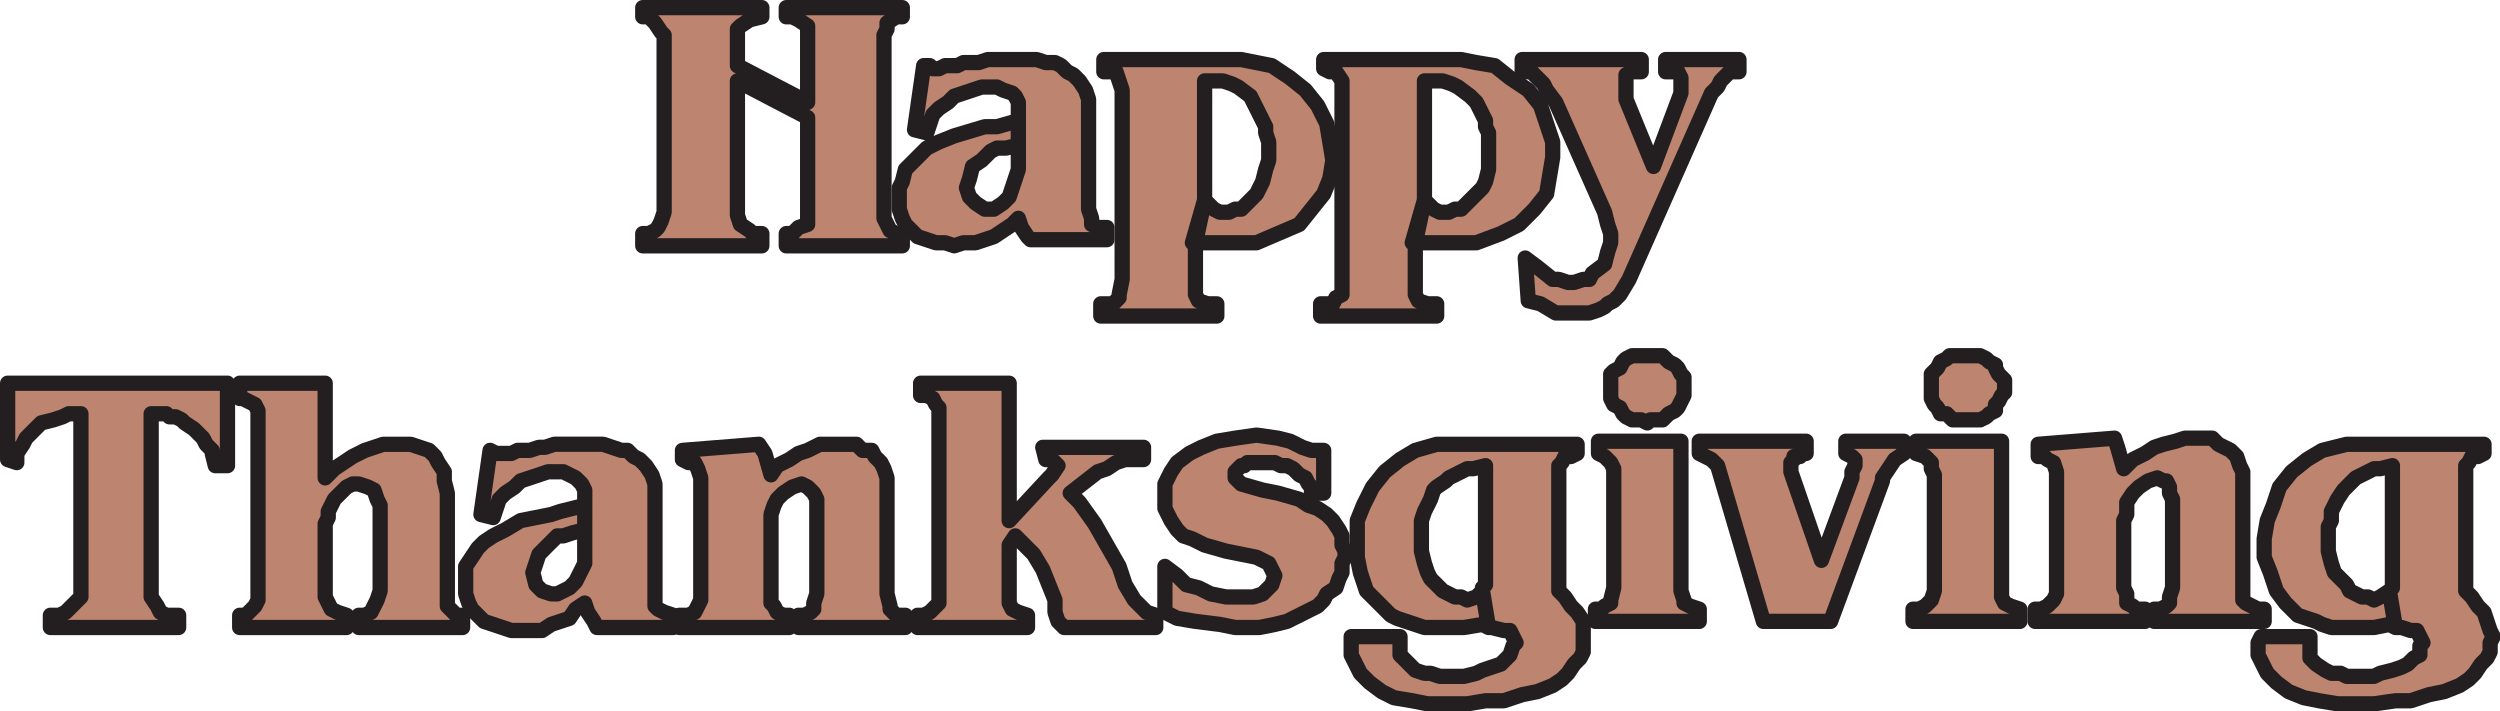
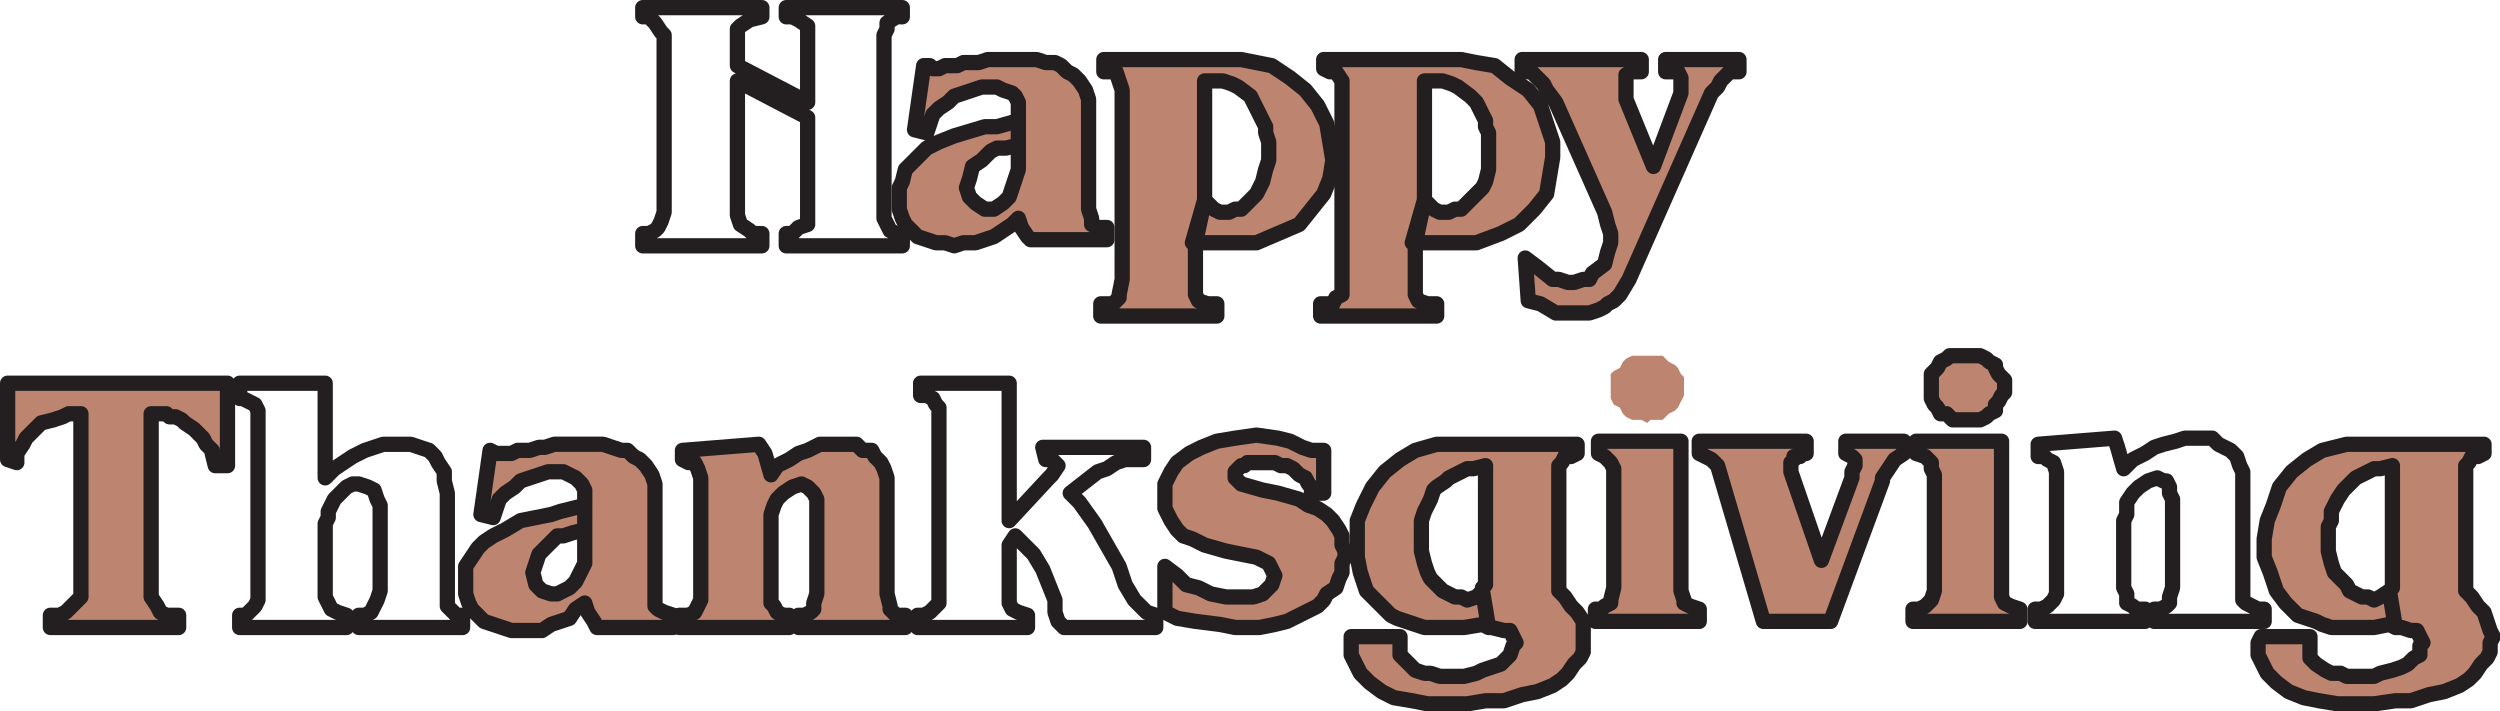
<svg xmlns="http://www.w3.org/2000/svg" width="614.052" height="174.75">
-   <path fill="#bd846f" fill-rule="evenodd" d="m181.125 16.125 17.25 9V6.375l-2.25-1.5-1.5-.75h-1.5v-2.25h28.5v2.25h-1.5l-2.25 1.5v1.5l-.75 1.5v45l1.5 3 1.5.75h1.5v3h-28.5v-3h1.5l1.5-1.5 2.25-.75v-26.25l-17.25-9v33l.75 2.25 2.25 1.5.75.75h2.25v3h-29.25v-3h1.5l1.5-.75.75-.75.75-1.5.75-2.25v-43.5l-.75-.75-1.5-2.25-1.5-1.5h-1.5v-2.25h29.25v2.25l-3 .75-2.25 1.5-.75.75v9" />
  <path fill="none" stroke="#231f20" stroke-linecap="round" stroke-linejoin="round" stroke-miterlimit="10" stroke-width="3.75" d="m181.125 16.125 17.25 9V6.375l-2.25-1.5-1.5-.75h-1.5v-2.25h28.5v2.25h-1.5l-2.25 1.5v1.5l-.75 1.5v45l1.5 3 1.5.75h1.5v3h-28.5v-3h1.5l1.5-1.5 2.25-.75v-26.25l-17.25-9v33l.75 2.25 2.25 1.5.75.75h2.25v3h-29.25v-3h1.5l1.5-.75.75-.75.75-1.5.75-2.25v-43.5l-.75-.75-1.5-2.25-1.5-1.5h-1.5v-2.25h29.25v2.25l-3 .75-2.25 1.5-.75.75zm0 0" />
  <path fill="#bd846f" fill-rule="evenodd" d="M250.125 34.875v6.75l-2.25 6.75-1.5 1.5-2.25 1.5h-2.25l-2.25-1.5-1.5-1.5-.75-2.25.75-2.25.75-3 2.25-1.5 2.25-2.25 1.5-.75h2.25l3-.75v-6l-5.25 1.5h-3l-7.5 2.25-3.75 1.5-3 1.5-5.25 5.25-.75 3-.75 1.5v5.25l.75 2.25.75 1.5 3 3 4.5 1.5h2.25l2.25.75 2.25-.75h3l4.5-1.5 4.5-3 1.5-1.5.75 2.25 1.5 2.25.75.75h18.75v-3h-2.25l-1.5-.75v-1.5l-.75-2.25v-27l-.75-2.25-1.5-2.25-1.5-1.5-1.5-.75-1.5-1.5-1.5-.75h-2.25l-2.25-.75h-12l-2.25.75h-3.75l-1.5.75h-3l-1.5.75h-1.5l-.75-.75h-1.5l-2.25 15.75 3 .75 1.5-4.5 1.5-1.5 2.25-1.5 1.5-1.5 6.75-2.25h3.75l1.5.75 2.25.75.75.75.75 1.5v9.75" />
  <path fill="none" stroke="#231f20" stroke-linecap="round" stroke-linejoin="round" stroke-miterlimit="10" stroke-width="3.75" d="M250.125 34.875v6.75l-2.25 6.75-1.5 1.5-2.25 1.5h-2.25l-2.25-1.5-1.5-1.5-.75-2.25.75-2.25.75-3 2.25-1.5 2.25-2.25 1.5-.75h2.25l3-.75v-6l-5.25 1.5h-3l-7.5 2.25-3.75 1.5-3 1.5-5.25 5.25-.75 3-.75 1.5v5.25l.75 2.25.75 1.5 3 3 4.5 1.5h2.25l2.25.75 2.25-.75h3l4.5-1.5 4.5-3 1.5-1.5.75 2.25 1.5 2.25.75.75h18.75v-3h-2.25l-1.5-.75v-1.5l-.75-2.25v-27l-.75-2.25-1.5-2.25-1.5-1.5-1.5-.75-1.5-1.5-1.5-.75h-2.25l-2.25-.75h-12l-2.25.75h-3.75l-1.5.75h-3l-1.5.75h-1.5l-.75-.75h-1.5l-2.25 15.75 3 .75 1.5-4.5 1.5-1.5 2.25-1.5 1.5-1.5 6.75-2.25h3.75l1.5.75 2.25.75.75.75.75 1.5zm0 0" />
  <path fill="#bd846f" fill-rule="evenodd" d="M292.875 59.625h15.75l10.5-4.5 6-7.5 1.5-3.75.75-4.5-1.5-9-2.25-4.5-3-3.75-3.75-3-4.5-3-7.5-1.5h-33.75v3h3l1.5 4.5v46.5l-.75 3.75v.75l-1.5 1.5h-3v3h28.5v-3h-2.25l-2.25-.75-.75-1.5v-12.75l2.25-10.5v-29.25h4.5l2.25.75 1.5.75 3 2.25 3.75 7.5v1.5l.75 2.25v4.5l-.75 2.25-.75 3-1.5 3-3.75 3.75h-1.5l-1.5.75h-2.25l-1.5-.75-2.25-2.25-3 10.5" />
  <path fill="none" stroke="#231f20" stroke-linecap="round" stroke-linejoin="round" stroke-miterlimit="10" stroke-width="3.75" d="M292.875 59.625h15.75l10.5-4.5 6-7.5 1.5-3.75.75-4.5-1.5-9-2.25-4.5-3-3.75-3.75-3-4.5-3-7.5-1.5h-33.75v3h3l1.5 4.5v46.5l-.75 3.75v.75l-1.5 1.5h-3v3h28.5v-3h-2.25l-2.25-.75-.75-1.5v-12.75l2.25-10.5v-29.25h4.5l2.25.75 1.5.75 3 2.25 3.75 7.5v1.5l.75 2.25v4.5l-.75 2.25-.75 3-1.5 3-3.75 3.75h-1.5l-1.5.75h-2.25l-1.5-.75-2.25-2.25zm0 0" />
  <path fill="#bd846f" fill-rule="evenodd" d="M346.875 59.625h15.75l6-2.25 4.5-2.25 3.75-3.75 3-3.75 1.5-9v-3.75l-3-9-3-3.75-4.5-3-3.75-3-4.5-.75-3.75-.75h-33.75v2.25l1.5.75h1.5l1.5 2.25v52.5l-1.5.75-.75 1.5h-3v3h28.5v-3h-2.25l-2.25-.75-.75-1.5v-12.75l2.25-10.5v-29.25h4.5l2.25.75 1.5.75 3 2.25 1.5 1.5 2.25 4.5v1.5l.75 1.5v9l-.75 3-.75 1.5-5.25 5.25h-1.5l-1.5.75h-2.25l-1.5-.75-2.25-2.25-3 10.5" />
  <path fill="none" stroke="#231f20" stroke-linecap="round" stroke-linejoin="round" stroke-miterlimit="10" stroke-width="3.75" d="M346.875 59.625h15.75l6-2.25 4.5-2.25 3.75-3.75 3-3.75 1.5-9v-3.75l-3-9-3-3.75-4.5-3-3.75-3-4.5-.75-3.75-.75h-33.75v2.25l1.5.75h1.5l1.5 2.25v52.5l-1.5.75-.75 1.5h-3v3h28.5v-3h-2.25l-2.25-.75-.75-1.5v-12.75l2.25-10.5v-29.25h4.5l2.25.75 1.5.75 3 2.25 1.5 1.5 2.25 4.5v1.5l.75 1.5v9l-.75 3-.75 1.5-5.25 5.25h-1.5l-1.5.75h-2.25l-1.5-.75-2.25-2.25zm0 0" />
  <path fill="#bd846f" fill-rule="evenodd" d="m374.625 63.375 3 2.25 3.75 3h1.5l2.25.75h1.5l2.25-.75h1.5l.75-1.5 3-2.25.75-3 .75-2.25v-2.25l-.75-2.25-.75-3-12-27-2.25-3-.75-1.5-3-3h-2.25v-3h29.25v3h-2.25l-1.5.75v6l6.75 16.5 6.75-18v-3.75l-.75-1.5h-3v-3h18v3h-2.25l-2.25 2.25-.75 1.5-1.5 1.5-20.25 45.75-2.25 3.75-1.5 1.5-1.5.75-.75.75-1.5.75-2.25.75h-8.25l-3.75-2.25-3-.75-.75-10.5" />
  <path fill="none" stroke="#231f20" stroke-linecap="round" stroke-linejoin="round" stroke-miterlimit="10" stroke-width="3.75" d="m374.625 63.375 3 2.25 3.75 3h1.5l2.25.75h1.5l2.25-.75h1.5l.75-1.5 3-2.25.75-3 .75-2.25v-2.25l-.75-2.25-.75-3-12-27-2.25-3-.75-1.5-3-3h-2.25v-3h29.25v3h-2.25l-1.5.75v6l6.75 16.5 6.75-18v-3.75l-.75-1.5h-3v-3h18v3h-2.25l-2.25 2.25-.75 1.5-1.5 1.5-20.25 45.75-2.25 3.75-1.5 1.5-1.5.75-.75.75-1.5.75-2.25.75h-8.25l-3.75-2.25-3-.75zm0 0" />
  <path fill="#bd846f" fill-rule="evenodd" d="M19.875 101.625h-3l-1.5.75-2.25.75-3 .75-3.75 3.75-.75 1.5-1.5 2.25v2.25l-2.25-.75v-18.75h54v20.25h-3l-.75-3v-.75l-1.5-1.5-.75-1.5-2.25-2.25-2.25-1.5-.75-.75-1.5-.75h-1.5l-.75-.75h-3.75v45l1.5 2.25.75 1.5 1.5.75h3v3h-31.5v-3h2.25l1.5-.75 3.75-3.75v-45" />
  <path fill="none" stroke="#231f20" stroke-linecap="round" stroke-linejoin="round" stroke-miterlimit="10" stroke-width="3.75" d="M19.875 101.625h-3l-1.5.75-2.25.75-3 .75-3.75 3.75-.75 1.5-1.5 2.25v2.25l-2.25-.75v-18.75h54v20.25h-3l-.75-3v-.75l-1.5-1.5-.75-1.5-2.25-2.25-2.25-1.5-.75-.75-1.5-.75h-1.5l-.75-.75h-3.75v45l1.5 2.25.75 1.5 1.5.75h3v3h-31.5v-3h2.25l1.5-.75 3.75-3.75zm0 0" />
-   <path fill="#bd846f" fill-rule="evenodd" d="M79.875 94.125v23.25l2.25-2.25 4.5-3 3-1.5 4.5-1.5h6.75l4.5 1.5 1.5 1.5.75 1.5 1.5 2.25v2.25l.75 3v27.75l2.25 2.25h1.5v3h-25.5v-3h1.5l1.5-.75 1.5-3 .75-2.25v-21l-.75-1.5-.75-2.25-1.5-.75-2.25-.75h-1.5l-1.5.75-3 3-1.5 3v1.5l-.75 1.5v18l1.5 3 1.5.75 2.25.75v3h-26.25v-3h1.5l2.25-2.25.75-1.5v-46.5l-.75-1.5-3-1.5h-.75v-3.75h21" />
  <path fill="none" stroke="#231f20" stroke-linecap="round" stroke-linejoin="round" stroke-miterlimit="10" stroke-width="3.75" d="M79.875 94.125v23.25l2.25-2.25 4.5-3 3-1.5 4.5-1.5h6.75l4.5 1.5 1.5 1.5.75 1.5 1.5 2.25v2.25l.75 3v27.75l2.25 2.25h1.5v3h-25.5v-3h1.5l1.5-.75 1.5-3 .75-2.25v-21l-.75-1.5-.75-2.25-1.5-.75-2.25-.75h-1.5l-1.5.75-3 3-1.5 3v1.5l-.75 1.5v18l1.5 3 1.5.75 2.25.75v3h-26.25v-3h1.5l2.25-2.25.75-1.5v-46.5l-.75-1.5-3-1.5h-.75v-3.75zm0 0" />
  <path fill="#bd846f" fill-rule="evenodd" d="M143.625 129.375v9l-2.25 4.5-1.5 1.5-3 1.5h-1.5l-2.25-.75-1.5-1.5-.75-3 1.5-4.5 4.5-4.5h1.5l2.25-.75 3-.75v-6l-6 1.5-2.25.75-7.5 1.5-3.75 2.25-3 1.5-2.25 1.5-1.5 1.5-3 4.5v6.75l.75 2.25.75 1.5 3 3 6.75 2.25h7.5l2.25-1.5 4.5-1.5 1.5-2.25 2.25-1.5.75 2.25 1.5 2.25.75 1.5h18.75v-3l-2.25-.75-1.5-.75-.75-.75v-30l-.75-2.25-1.5-2.25-1.5-1.5-1.5-.75-1.5-1.5h-1.5l-4.5-1.5h-12l-2.25.75h-1.5l-2.25.75h-3l-1.5.75h-3.75l-1.5-.75-2.25 15.75 3 .75 1.5-4.5 1.5-1.5 2.25-1.5 1.5-1.5 6.75-2.25h3.75l3 1.5 1.5 1.5.75 1.5v9" />
  <path fill="none" stroke="#231f20" stroke-linecap="round" stroke-linejoin="round" stroke-miterlimit="10" stroke-width="3.75" d="M143.625 129.375v9l-2.25 4.5-1.5 1.5-3 1.5h-1.5l-2.25-.75-1.5-1.5-.75-3 1.5-4.5 4.5-4.5h1.5l2.25-.75 3-.75v-6l-6 1.5-2.25.75-7.5 1.5-3.75 2.25-3 1.5-2.25 1.5-1.5 1.5-3 4.5v6.75l.75 2.25.75 1.5 3 3 6.75 2.25h7.5l2.25-1.5 4.5-1.5 1.5-2.25 2.25-1.5.75 2.25 1.5 2.25.75 1.5h18.75v-3l-2.25-.75-1.5-.75-.75-.75v-30l-.75-2.25-1.5-2.25-1.5-1.5-1.5-.75-1.5-1.5h-1.5l-4.5-1.5h-12l-2.25.75h-1.5l-2.25.75h-3l-1.5.75h-3.75l-1.5-.75-2.25 15.75 3 .75 1.5-4.5 1.5-1.5 2.25-1.5 1.5-1.5 6.75-2.25h3.75l3 1.5 1.5 1.5.75 1.5zm0 0" />
  <path fill="#bd846f" fill-rule="evenodd" d="m189.375 116.625 1.5-2.25 3-1.5 2.25-1.5 2.25-.75 3-1.5h9l1.5 1.5h2.25l.75 1.5 1.5 1.5.75 1.5.75 2.25v28.5l.75 3v.75l1.5 1.5h2.25v3h-26.25v-3h1.5l1.5-.75.75-.75v-1.5l.75-2.25v-23.25l-.75-1.5-1.5-1.5-1.5-.75-2.25.75-2.25 1.5-1.5 1.5-.75 1.5-.75 2.25v21.75l.75.75.75 1.5 1.5.75h1.5v3h-27v-3h2.25l1.5-.75 1.5-3v-30l-.75-2.25-.75-1.5h-1.5l-1.5-.75v-2.25l18.75-1.5 1.5 2.25 1.5 5.25" />
  <path fill="none" stroke="#231f20" stroke-linecap="round" stroke-linejoin="round" stroke-miterlimit="10" stroke-width="3.75" d="m189.375 116.625 1.5-2.25 3-1.5 2.25-1.5 2.25-.75 3-1.5h9l1.5 1.5h2.25l.75 1.5 1.5 1.5.75 1.5.75 2.25v28.5l.75 3v.75l1.5 1.5h2.25v3h-26.25v-3h1.5l1.5-.75.75-.75v-1.5l.75-2.25v-23.25l-.75-1.5-1.5-1.5-1.5-.75-2.25.75-2.25 1.5-1.5 1.5-.75 1.5-.75 2.25v21.75l.75.75.75 1.5 1.5.75h1.5v3h-27v-3h2.25l1.5-.75 1.5-3v-30l-.75-2.25-.75-1.5h-1.5l-1.5-.75v-2.25l18.75-1.5 1.5 2.25zm0 0" />
-   <path fill="#bd846f" fill-rule="evenodd" d="m247.875 127.875 9.75-10.5.75-.75 1.5-2.25-1.5-1.5h-1.5l-.75-3h24.75v3h-4.5l-2.25.75-2.25 1.5-2.25.75-6.75 5.25 2.25 2.25 3.75 5.25 6 10.5 1.5 4.5 2.25 3.75 3 3 2.25.75v3h-22.5l-1.5-1.5-.75-2.25v-3l-3-7.5-2.25-3.75-4.5-4.5-1.5 2.25v14.25l.75 1.5 1.5.75 2.25.75v3h-27v-3h1.5l1.5-.75 2.25-2.25v-48l-.75-.75-.75-1.5-1.5-.75h-1.5v-3h21.75v33.75" />
  <path fill="none" stroke="#231f20" stroke-linecap="round" stroke-linejoin="round" stroke-miterlimit="10" stroke-width="3.75" d="m247.875 127.875 9.75-10.5.75-.75 1.5-2.25-1.5-1.5h-1.5l-.75-3h24.75v3h-4.5l-2.25.75-2.25 1.5-2.25.75-6.75 5.25 2.25 2.25 3.75 5.25 6 10.5 1.5 4.5 2.25 3.75 3 3 2.25.75v3h-22.5l-1.5-1.5-.75-2.25v-3l-3-7.5-2.25-3.75-4.5-4.5-1.5 2.25v14.25l.75 1.5 1.5.75 2.25.75v3h-27v-3h1.5l1.5-.75 2.25-2.25v-48l-.75-.75-.75-1.5-1.5-.75h-1.5v-3h21.75zm0 0" />
  <path fill="#bd846f" fill-rule="evenodd" d="M322.125 110.625h3v10.5h-3v-1.5l-.75-.75-.75-1.5-1.5-.75-1.5-1.5-1.5-.75h-1.5l-1.5-.75h-6.75l-.75.75h-.75l-1.5 1.5v1.5l1.5 1.5 5.25 1.5 3.75.75 5.25 1.5 2.25 1.5 2.25.75 2.25 1.5 1.5 1.5 1.5 2.25.75 1.5v2.25l.75 1.5v1.5l-.75 1.5v2.25l-.75 1.5-.75 2.25-2.25 1.5-.75 1.5-1.5 1.5-7.5 3.75-3 .75-3.75.75h-6l-3.75-.75-6-.75-4.5-.75-3-1.5v-11.25l3 2.25 2.25 2.25 3 .75 3 1.5 3.75.75h6.75l2.25-.75 2.25-2.25.75-2.25-1.5-3-3-1.5-7.5-1.5-5.25-1.5-3-1.5-2.25-.75-1.5-1.5-1.5-2.25-1.5-3v-6l1.5-3 1.5-2.25 3-2.25 3-1.5 3.75-1.5 4.5-.75 5.25-.75 5.25.75 3 .75 3 1.5 2.25.75" />
  <path fill="none" stroke="#231f20" stroke-linecap="round" stroke-linejoin="round" stroke-miterlimit="10" stroke-width="3.75" d="M322.125 110.625h3v10.5h-3v-1.5l-.75-.75-.75-1.5-1.5-.75-1.5-1.5-1.5-.75h-1.5l-1.5-.75h-6.75l-.75.75h-.75l-1.5 1.5v1.5l1.5 1.5 5.25 1.5 3.75.75 5.25 1.5 2.25 1.5 2.25.75 2.25 1.5 1.5 1.5 1.5 2.25.75 1.5v2.25l.75 1.5v1.5l-.75 1.5v2.25l-.75 1.5-.75 2.25-2.25 1.5-.75 1.5-1.5 1.5-7.5 3.75-3 .75-3.75.75h-6l-3.75-.75-6-.75-4.5-.75-3-1.5v-11.25l3 2.25 2.25 2.25 3 .75 3 1.5 3.75.75h6.75l2.25-.75 2.25-2.25.75-2.25-1.5-3-3-1.5-7.5-1.5-5.25-1.5-3-1.5-2.25-.75-1.5-1.5-1.5-2.25-1.5-3v-6l1.5-3 1.5-2.25 3-2.25 3-1.5 3.75-1.5 4.5-.75 5.25-.75 5.25.75 3 .75 3 1.5zm0 0" />
  <path fill="#bd846f" fill-rule="evenodd" d="M364.125 145.125v-.75l.75-.75v-29.25l-3 .75h-1.5l-4.5 2.25-.75.75-2.25 1.5-.75.75-.75 2.25-1.5 3-.75 2.25v7.5l.75 3 .75 2.25.75 1.5 3 3 3 1.5h1.5l1.5.75 2.25-.75 1.5-1.5 1.5 9-1.5-.75-4.5.75h-9.75l-6.75-2.25-1.5-.75-6-6-1.5-4.5-.75-3.75v-9l1.5-3.75 2.25-4.5 3-3.75 3.75-3 3.75-2.25 5.25-1.5h34.5v2.25l-1.5.75h-1.5l-.75 1.5-.75.75v30.75l1.5 1.5 1.5 2.25 1.5 1.5 1.5 2.25v7.5l-.75 1.5-1.5 1.5-1.5 2.25-1.5 1.5-2.25 1.5-3.75 1.5-3.75.75-4.5 1.5h-4.5l-4.5.75h-9.75l-3.75-.75-4.5-.75-3-1.5-3-2.25-2.25-2.25-2.25-4.5v-4.5h12v4.5l3.75 3.75 2.25.75h1.5l2.25.75h6l3-.75 1.5-.75 4.5-1.5 2.25-2.25.75-2.25.75-.75-1.5-3h-1.5l-3-.75h-.75l-1.5-9" />
  <path fill="none" stroke="#231f20" stroke-linecap="round" stroke-linejoin="round" stroke-miterlimit="10" stroke-width="3.75" d="M364.125 145.125v-.75l.75-.75v-29.25l-3 .75h-1.5l-4.5 2.25-.75.75-2.25 1.5-.75.75-.75 2.25-1.5 3-.75 2.25v7.5l.75 3 .75 2.25.75 1.5 3 3 3 1.5h1.5l1.5.75 2.25-.75 1.5-1.5 1.5 9-1.5-.75-4.5.75h-9.75l-6.75-2.25-1.5-.75-6-6-1.5-4.5-.75-3.75v-9l1.5-3.75 2.25-4.5 3-3.75 3.75-3 3.75-2.25 5.25-1.5h34.5v2.25l-1.5.75h-1.5l-.75 1.5-.75.75v30.75l1.5 1.5 1.5 2.25 1.5 1.5 1.5 2.25v7.5l-.75 1.5-1.5 1.5-1.5 2.25-1.5 1.5-2.25 1.5-3.75 1.5-3.75.75-4.5 1.5h-4.5l-4.5.75h-9.75l-3.75-.75-4.5-.75-3-1.5-3-2.25-2.25-2.25-2.25-4.5v-4.5h12v4.5l3.75 3.75 2.25.75h1.5l2.25.75h6l3-.75 1.5-.75 4.5-1.5 2.25-2.25.75-2.25.75-.75-1.5-3h-1.5l-3-.75h-.75zm0 0" />
  <path fill="#bd846f" fill-rule="evenodd" d="M392.625 108.375h20.25v36.75l.75 2.25v.75l1.5.75 2.25.75v3h-25.5v-3h1.5l.75-.75 1.5-.75v-.75l.75-3v-29.25l-.75-1.5-1.5-1.5-1.5-.75v-3" />
  <path fill="none" stroke="#231f20" stroke-linecap="round" stroke-linejoin="round" stroke-miterlimit="10" stroke-width="3.75" d="M392.625 108.375h20.25v36.75l.75 2.25v.75l1.5.75 2.25.75v3h-25.5v-3h1.5l.75-.75 1.5-.75v-.75l.75-3v-29.25l-.75-1.5-1.5-1.5-1.5-.75zm0 0" />
  <path fill="#bd846f" fill-rule="evenodd" d="M413.625 95.625v-3l-.75-.75-.75-1.5-.75-.75-1.5-.75-1.5-1.5h-7.5l-1.5.75-.75.75-.75 1.5-1.5.75-.75.75v6l.75 1.5 1.5.75.75 1.5.75.75 1.5.75h2.25l1.5.75.75-.75h3l1.5-1.5 1.5-.75.75-.75 1.5-3v-1.5" />
-   <path fill="none" stroke="#231f20" stroke-linecap="round" stroke-linejoin="round" stroke-miterlimit="10" stroke-width="3.75" d="M413.625 95.625v-3l-.75-.75-.75-1.5-.75-.75-1.5-.75-1.5-1.5h-7.5l-1.5.75-.75.75-.75 1.5-1.5.75-.75.75v6l.75 1.5 1.5.75.75 1.5.75.75 1.5.75h2.25l1.5.75.75-.75h3l1.5-1.5 1.5-.75.75-.75 1.5-3zm0 0" />
  <path fill="#bd846f" fill-rule="evenodd" d="m447.375 137.625 7.5-20.25v-1.5l.75-1.5v-1.5l-.75-.75-1.5-.75v-3h14.25v3l-2.25 1.5-3 4.5v.75l-12.75 34.5h-16.5l-11.25-38.25-1.5-1.5-3-1.5v-3h26.25v3h-1.5v.75h-1.5v.75l-.75.75v2.25l7.5 21.75" />
  <path fill="none" stroke="#231f20" stroke-linecap="round" stroke-linejoin="round" stroke-miterlimit="10" stroke-width="3.75" d="m447.375 137.625 7.5-20.25v-1.5l.75-1.5v-1.5l-.75-.75-1.5-.75v-3h14.25v3l-2.25 1.5-3 4.5v.75l-12.75 34.5h-16.5l-11.25-38.25-1.5-1.5-3-1.5v-3h26.25v3h-1.5v.75h-1.5v.75l-.75.75v2.25zm0 0" />
  <path fill="#bd846f" fill-rule="evenodd" d="M470.625 108.375h21v38.25l.75 1.5 1.5.75 2.25.75v3h-26.25v-3h1.5l1.5-.75 1.5-1.5.75-2.25v-28.5l-.75-1.5v-1.5l-1.5-1.5-2.25-.75v-3" />
  <path fill="none" stroke="#231f20" stroke-linecap="round" stroke-linejoin="round" stroke-miterlimit="10" stroke-width="3.75" d="M470.625 108.375h21v38.25l.75 1.5 1.5.75 2.25.75v3h-26.25v-3h1.5l1.5-.75 1.5-1.5.75-2.25v-28.5l-.75-1.5v-1.5l-1.5-1.5-2.25-.75zm0 0" />
  <path fill="#bd846f" fill-rule="evenodd" d="M492.375 95.625v-2.25l-1.5-1.5-.75-1.5v-.75l-1.5-.75-.75-.75-1.5-.75h-7.5l-.75.75-1.5.75-.75 1.5-1.5 1.5v6l.75 1.5.75.75.75 1.5h1.5l1.5 1.5h6.75l1.5-.75.75-.75 1.5-.75v-1.5l.75-.75.75-1.5.75-.75v-.75" />
  <path fill="none" stroke="#231f20" stroke-linecap="round" stroke-linejoin="round" stroke-miterlimit="10" stroke-width="3.75" d="M492.375 95.625v-2.25l-1.5-1.5-.75-1.5v-.75l-1.5-.75-.75-.75-1.5-.75h-7.5l-.75.75-1.5.75-.75 1.5-1.5 1.5v6l.75 1.5.75.75.75 1.5h1.5l1.5 1.5h6.75l1.5-.75.75-.75 1.5-.75v-1.5l.75-.75.75-1.5.75-.75zm0 0" />
-   <path fill="#bd846f" fill-rule="evenodd" d="m521.625 115.125 2.25-2.25 3-1.5 2.25-1.5 2.25-.75 3-.75 2.25-.75h6.75l1.5 1.5 3 1.5 1.5 1.5.75 2.25.75 1.5v31.5l.75.75 3 1.5h1.5v3h-27v-3h1.5l1.5-.75.75-.75v-1.5l.75-2.25v-21.75l-.75-1.5v-1.5l-.75-1.5h-.75l-1.5-.75-2.25.75-2.25 1.5-1.5 1.5-1.5 2.25v3l-.75 1.5v16.5l.75 1.5v2.25l1.5.75.75.75h2.25v3h-27v-3h1.5l1.5-.75 1.5-1.5.75-1.5v-30l-.75-2.25-1.5-.75-.75-.75h-1.5v-3l18.75-1.5.75 2.25 1.5 5.25" />
  <path fill="none" stroke="#231f20" stroke-linecap="round" stroke-linejoin="round" stroke-miterlimit="10" stroke-width="3.75" d="m521.625 115.125 2.25-2.25 3-1.5 2.25-1.5 2.25-.75 3-.75 2.25-.75h6.75l1.5 1.5 3 1.5 1.5 1.5.75 2.25.75 1.5v31.5l.75.75 3 1.5h1.5v3h-27v-3h1.5l1.5-.75.75-.75v-1.5l.75-2.25v-21.75l-.75-1.5v-1.5l-.75-1.5h-.75l-1.5-.75-2.25.75-2.25 1.5-1.5 1.5-1.5 2.25v3l-.75 1.5v16.5l.75 1.5v2.25l1.5.75.75.75h2.25v3h-27v-3h1.5l1.5-.75 1.5-1.5.75-1.5v-30l-.75-2.25-1.5-.75-.75-.75h-1.5v-3l18.75-1.5.75 2.25zm0 0" />
  <path fill="#bd846f" fill-rule="evenodd" d="m586.875 145.125.75-.75v-30l-3 .75h-1.5l-4.5 2.25-3 3-1.5 2.25-1.5 3v2.25l-.75 1.5v6l.75 3 .75 2.25 3 3 .75 1.5 3 1.5h1.5l1.5.75 1.5-.75 2.25-1.5 1.5 9-1.5-.75-3.75.75h-10.5l-2.25-.75-1.5-.75-4.5-1.5-3-3-2.25-3-1.5-4.5-1.5-3.75v-4.5l.75-4.5 1.5-3.75 1.5-4.5 3-3.75 3.75-3 3.75-2.25 6-1.5h33.75v2.25l-1.5.75h-1.5l-.75 1.5-.75.75v30.75l1.5 1.5 1.5 2.25 1.5 1.5 1.5 4.5.75 1.5-.75 1.5v2.25l-.75 1.5-1.5 1.5-1.5 2.25-1.5 1.5-2.25 1.5-3.75 1.5-3.75.75-4.5 1.5h-3.75l-5.25.75h-9l-4.5-.75-3.75-.75-3.75-1.5-3-2.25-2.25-2.25-2.25-4.5v-3l.75-1.5h12v5.25l1.5 1.5 2.25 1.5 1.5.75h2.25l1.5.75h6.75l1.5-.75 3-.75 2.25-.75 1.5-.75 1.5-1.5 1.5-.75v-2.25l.75-.75-1.5-3h-1.5l-2.25-.75h-1.5l-1.5-9" />
  <path fill="none" stroke="#231f20" stroke-linecap="round" stroke-linejoin="round" stroke-miterlimit="10" stroke-width="3.75" d="m586.875 145.125.75-.75v-30l-3 .75h-1.5l-4.5 2.25-3 3-1.5 2.25-1.5 3v2.25l-.75 1.5v6l.75 3 .75 2.25 3 3 .75 1.5 3 1.5h1.5l1.5.75 1.5-.75 2.25-1.5 1.5 9-1.5-.75-3.75.75h-10.5l-2.25-.75-1.5-.75-4.5-1.5-3-3-2.25-3-1.5-4.5-1.5-3.75v-4.5l.75-4.5 1.5-3.75 1.5-4.5 3-3.75 3.75-3 3.75-2.25 6-1.5h33.75v2.25l-1.5.75h-1.5l-.75 1.5-.75.75v30.75l1.5 1.5 1.5 2.25 1.5 1.5 1.5 4.5.75 1.5-.75 1.5v2.25l-.75 1.5-1.5 1.5-1.5 2.25-1.5 1.5-2.25 1.5-3.75 1.5-3.75.75-4.5 1.5h-3.75l-5.25.75h-9l-4.5-.75-3.75-.75-3.75-1.5-3-2.25-2.25-2.25-2.25-4.5v-3l.75-1.5h12v5.25l1.5 1.5 2.25 1.5 1.5.75h2.25l1.5.75h6.75l1.5-.75 3-.75 2.25-.75 1.5-.75 1.5-1.5 1.5-.75v-2.25l.75-.75-1.5-3h-1.5l-2.25-.75h-1.5zm0 0" />
</svg>